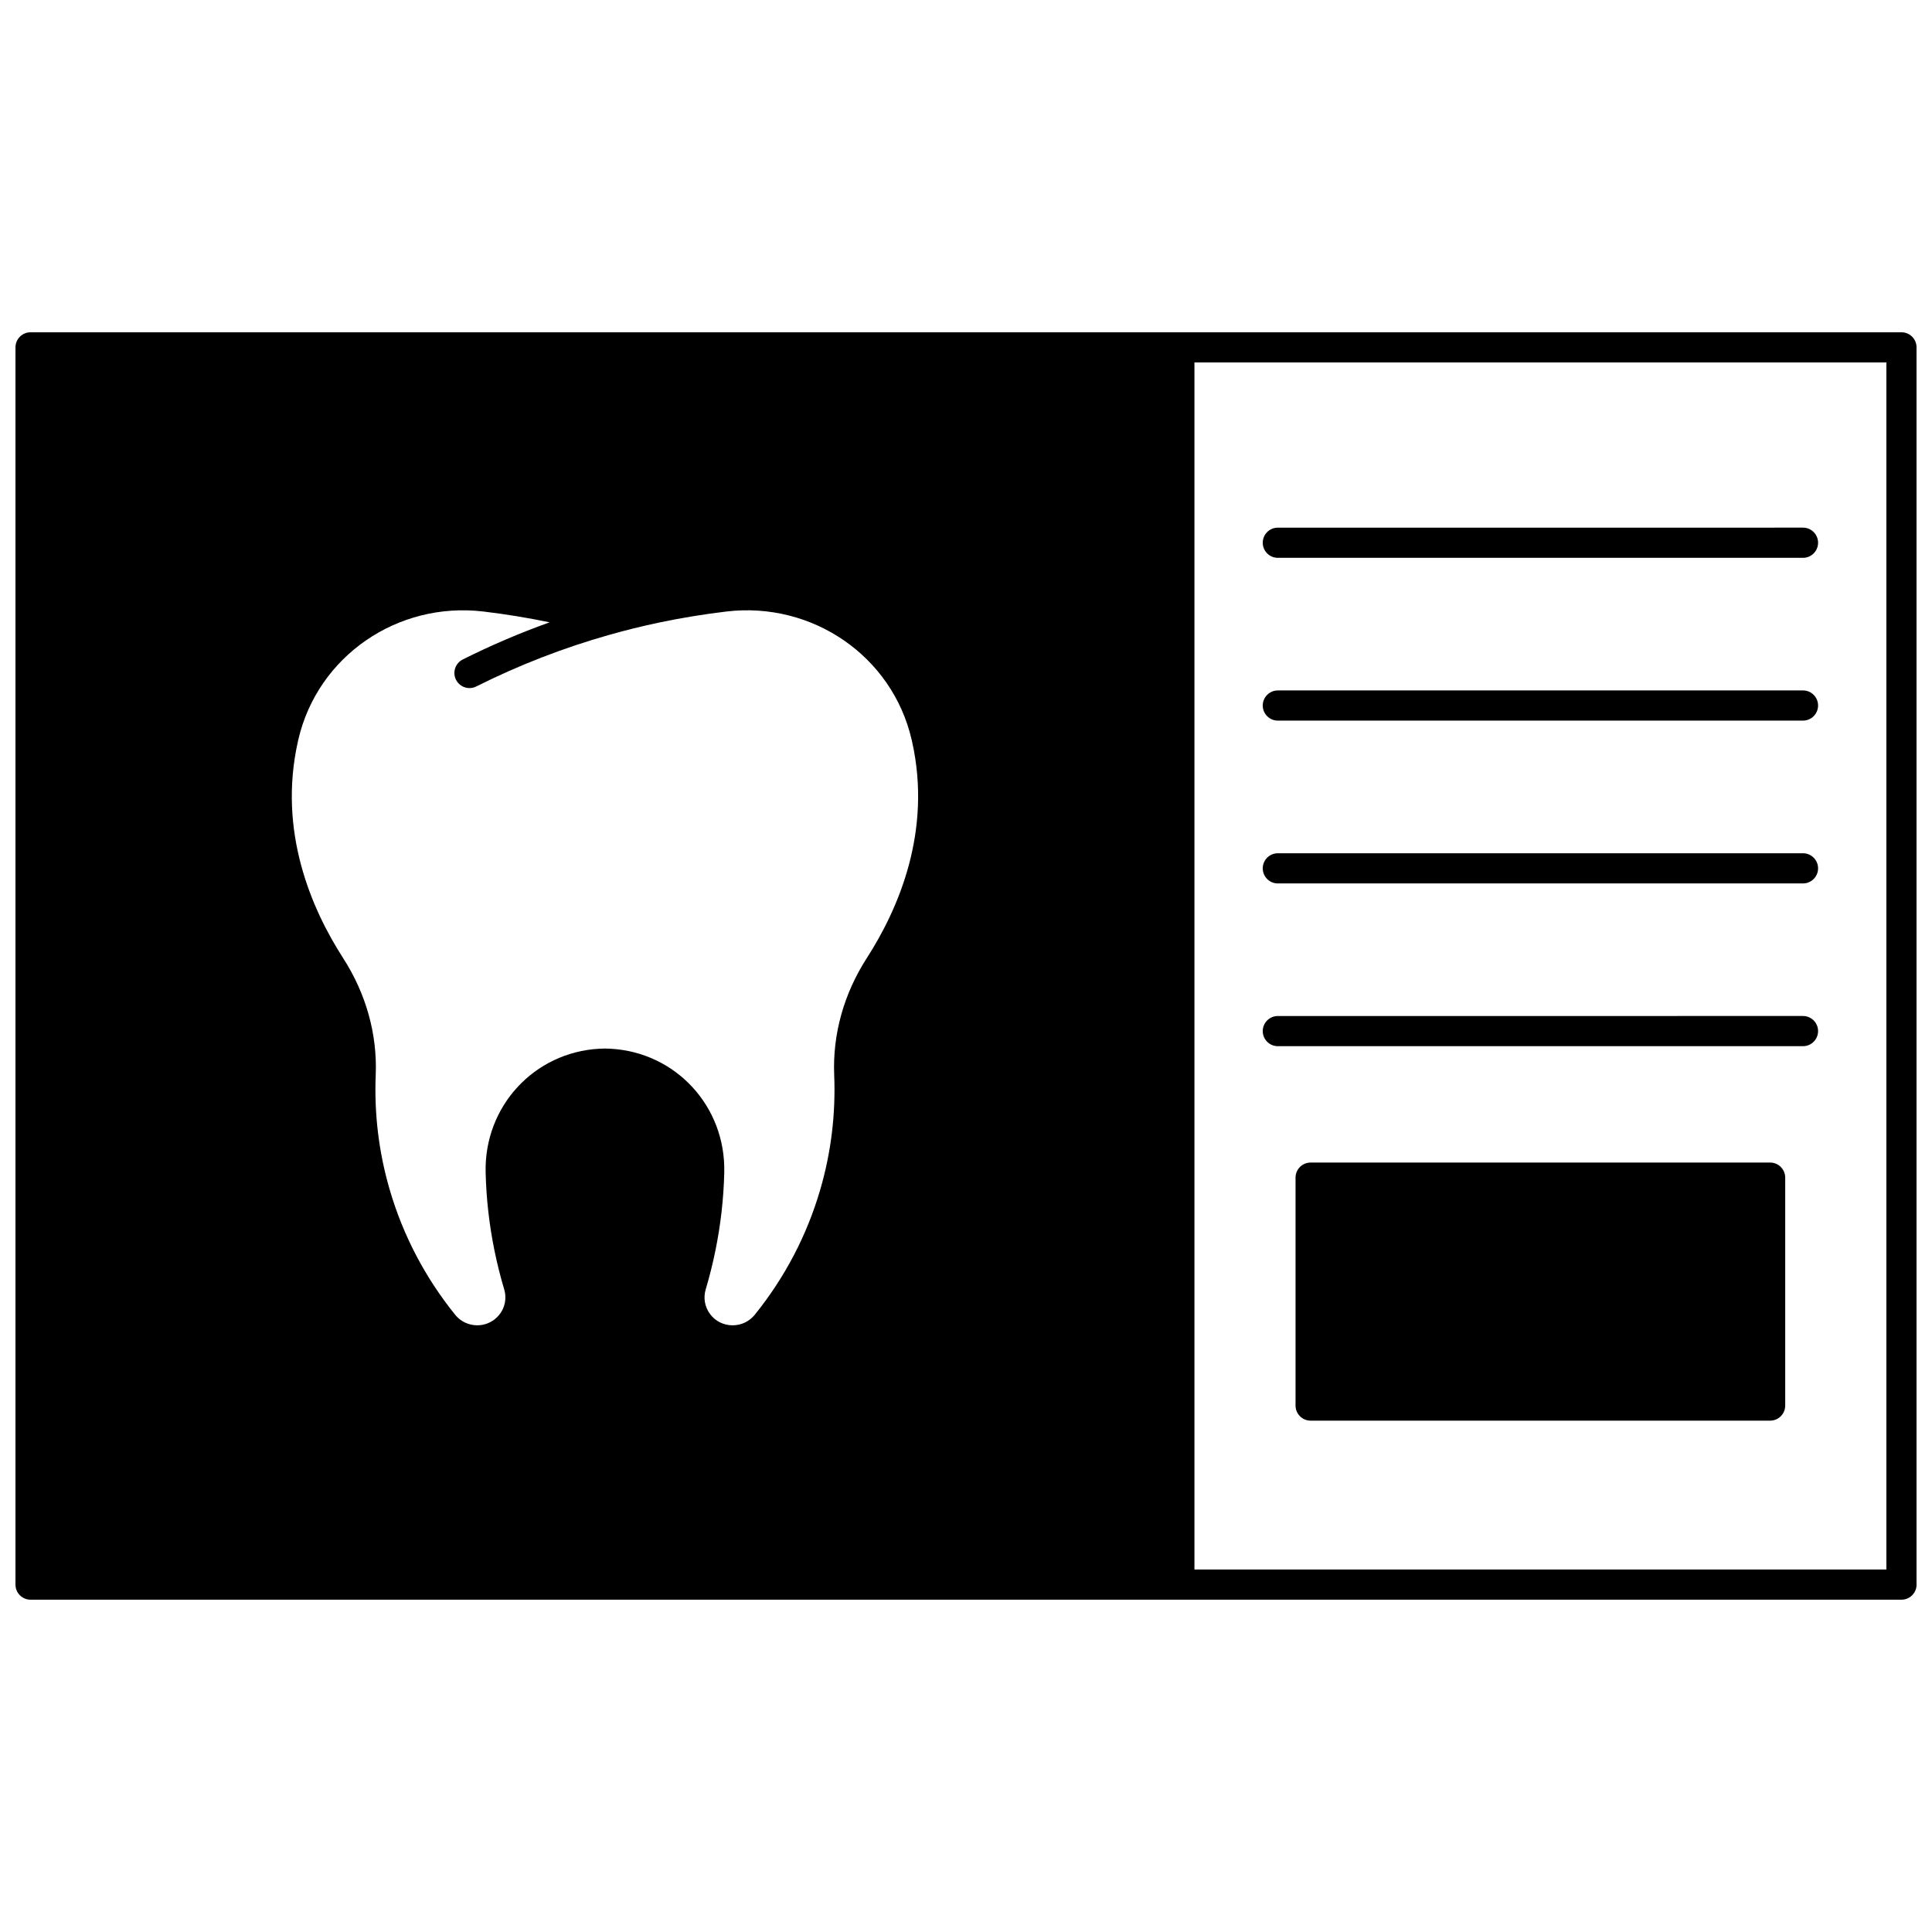
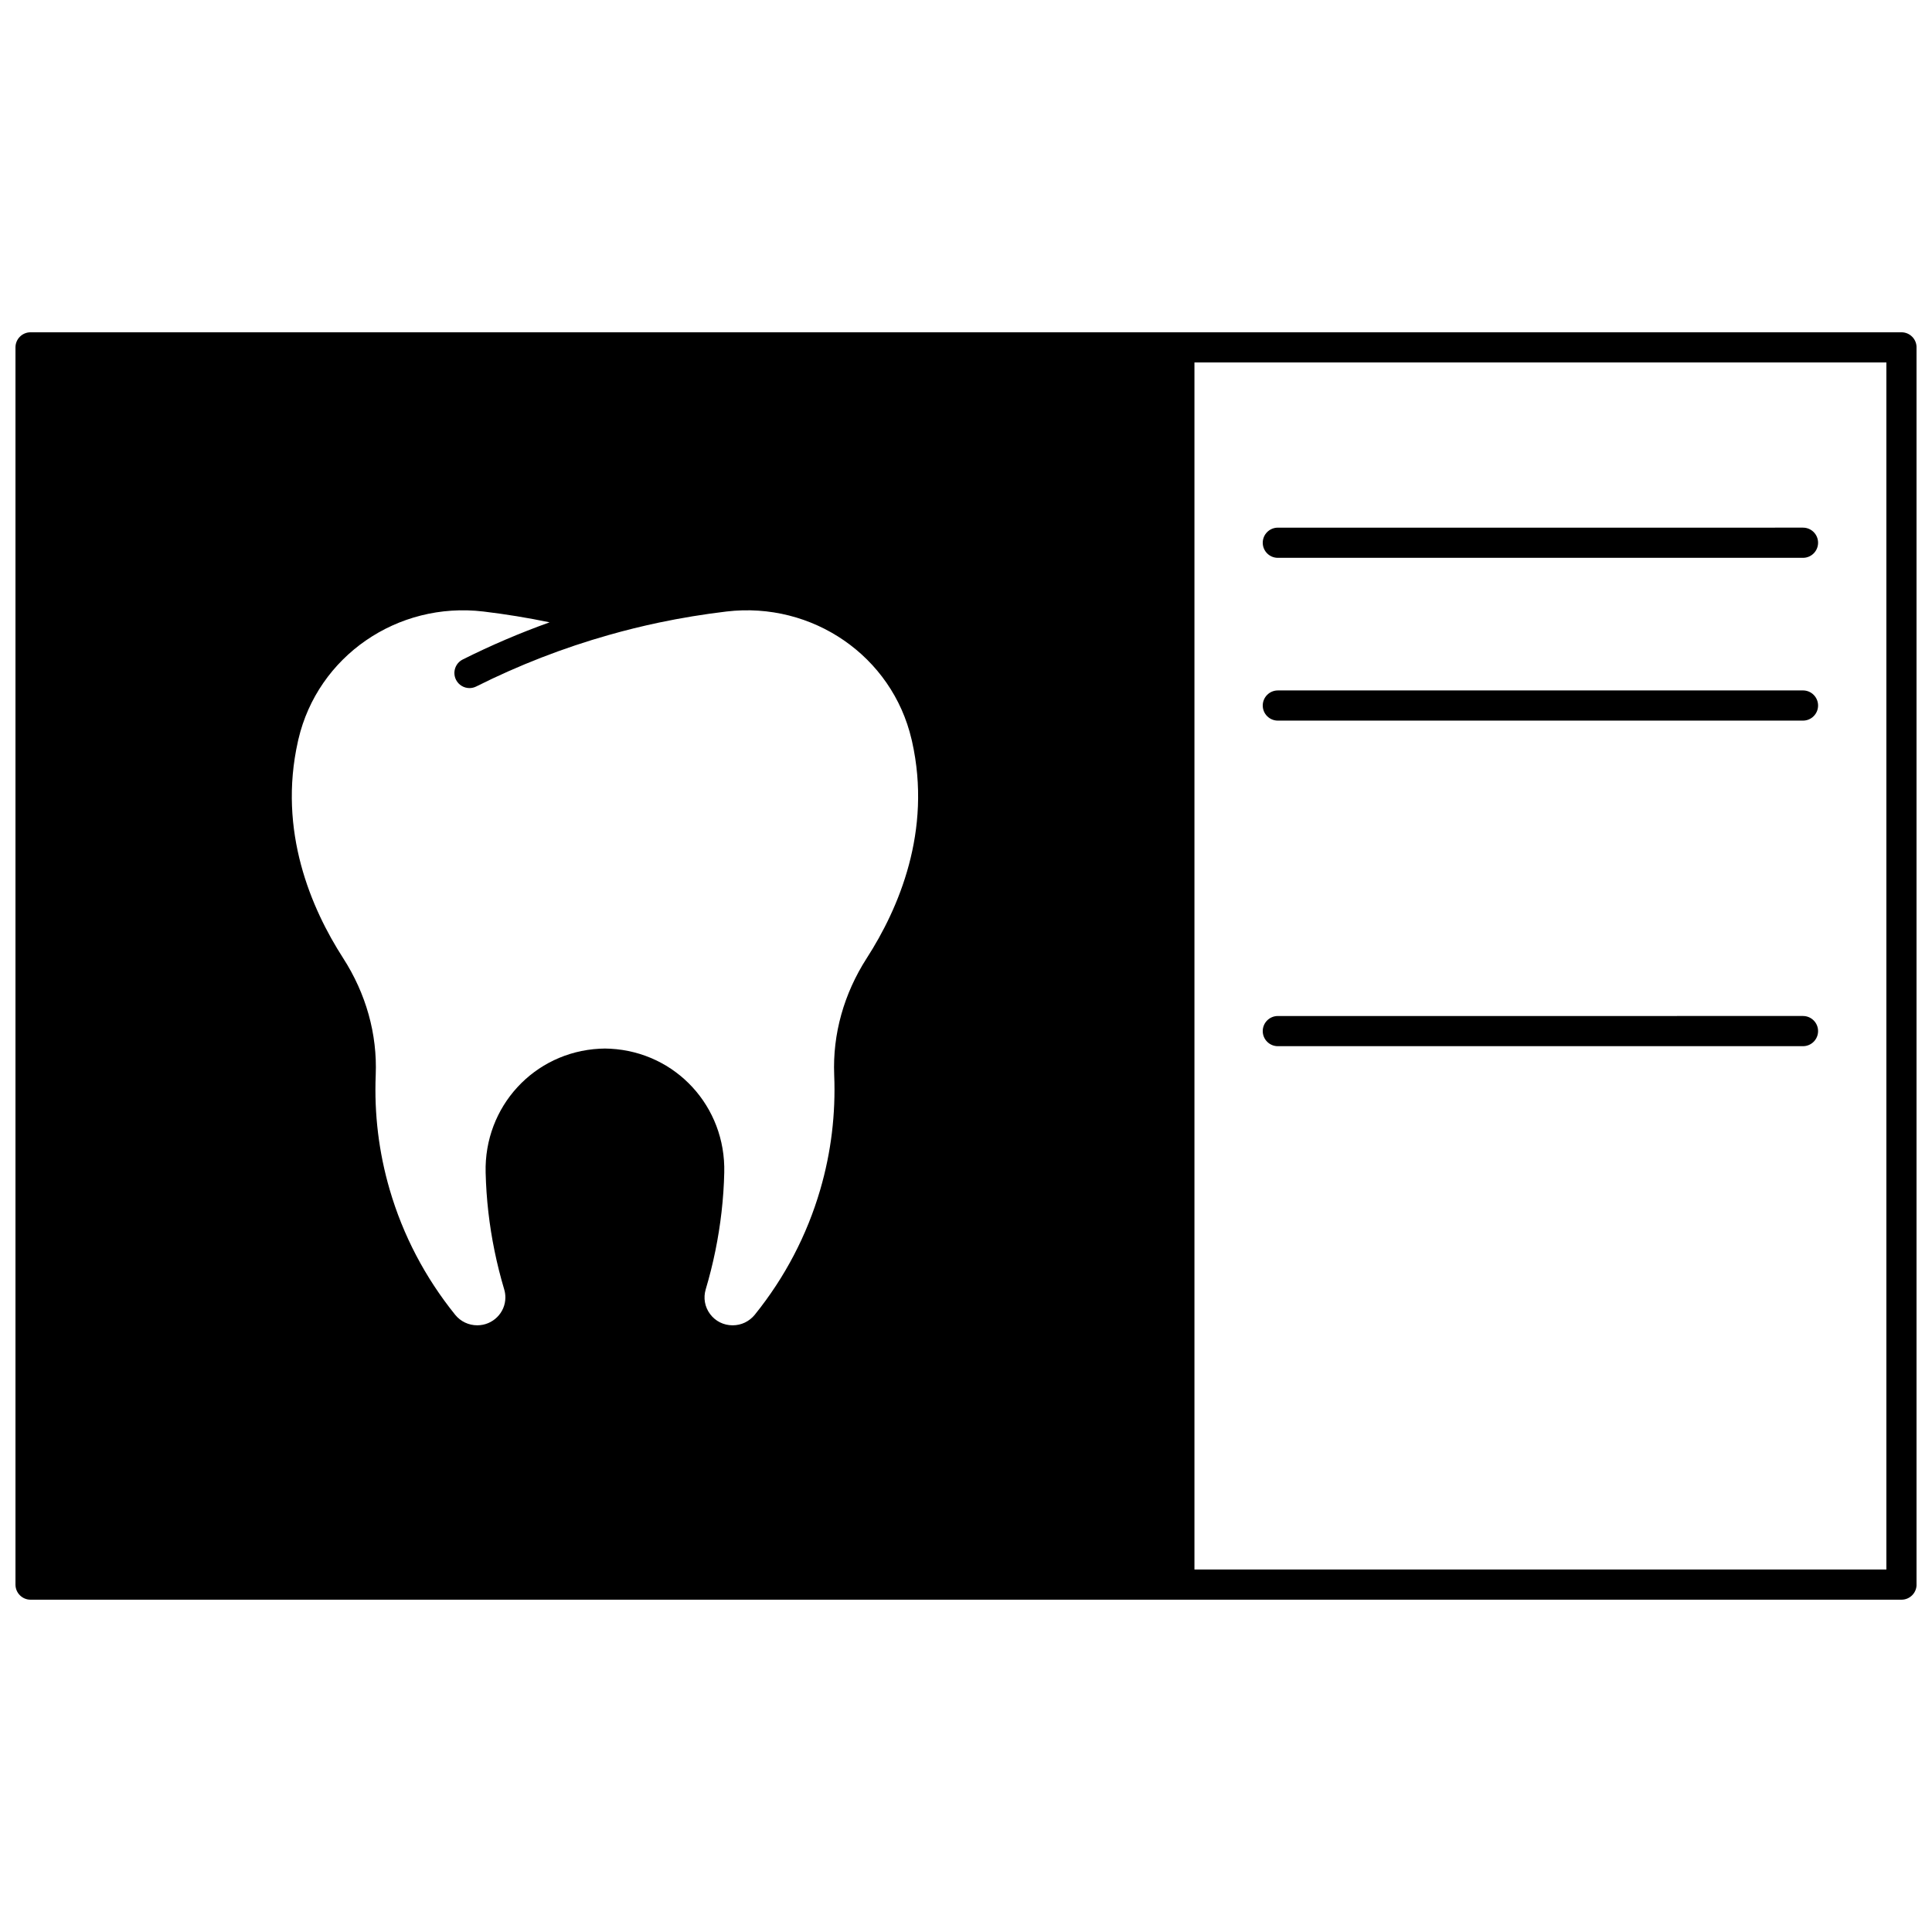
<svg xmlns="http://www.w3.org/2000/svg" width="800px" height="800px" version="1.1" viewBox="144 144 512 512">
  <defs>
    <clipPath id="a">
      <path d="m148.09 232h503.81v336h-503.81z" />
    </clipPath>
  </defs>
  <g clip-path="url(#a)">
    <path d="m647.91 232.06h-495.81c-2.211 0-4 1.789-4 3.996v327.88c0 2.207 1.789 4 4 4h495.81c2.207 0 4-1.789 4-4l-0.004-327.88c0-2.207-1.789-3.996-3.996-3.996zm-274.18 165.81c-6.102 9.48-9.098 20.199-8.66 30.996 0.422 10.32-0.82 20.551-3.699 30.406-3.531 12.102-9.375 23.266-17.359 33.164-0.703 0.863-1.605 1.574-2.609 2.055-1.016 0.484-2.106 0.73-3.246 0.73-2.387 0-4.566-1.086-5.981-2.984-1.41-1.891-1.828-4.273-1.156-6.539 1.996-6.691 3.41-13.602 4.199-20.535 0.398-3.496 0.641-7.004 0.715-10.41 0.441-17.484-12.812-31.906-30.188-32.832-0.699-0.035-1.188-0.047-1.43-0.047s-0.734 0.012-1.441 0.047c-17.363 0.926-30.617 15.348-30.176 32.832 0.09 3.523 0.328 7.027 0.715 10.406 0.789 6.93 2.203 13.836 4.203 20.539 0.207 0.688 0.312 1.406 0.312 2.141 0 4.066-3.34 7.379-7.445 7.379-2.289 0-4.418-1.012-5.844-2.769-7.992-9.914-13.836-21.074-17.367-33.176-2.879-9.852-4.125-20.078-3.703-30.406 0.438-10.812-2.559-21.531-8.66-30.996-8.406-13.055-17.305-33.609-11.957-57.395 0.008-0.035 0.016-0.074 0.023-0.109l0.102-0.445c5.141-22.008 26.219-36.566 49.043-33.863 5.891 0.703 11.785 1.668 17.527 2.863-7.863 2.82-15.57 6.113-23.023 9.852-1.973 0.988-2.769 3.394-1.781 5.367 0.699 1.398 2.113 2.207 3.578 2.207 0.602 0 1.215-0.137 1.789-0.426 11.246-5.641 23.078-10.234 35.168-13.656 0.012-0.004 0.027-0.004 0.039-0.008 4.301-1.227 8.742-2.324 13.191-3.262 5.863-1.234 11.891-2.223 17.91-2.941 22.828-2.695 43.906 11.859 49.047 33.863 0.008 0.035 0.02 0.07 0.027 0.105l0.105 0.449c5.332 23.789-3.566 44.344-11.969 57.398zm270.18 162.06h-183.37v-319.88h183.37z" />
  </g>
-   <path d="m613.11 452.09h-121.78c-2.207 0-4 1.789-4 4v60.398c0 2.207 1.789 4 4 4h121.77c2.207 0 4-1.789 4-4v-60.398c0-2.211-1.789-4-3.996-4z" />
  <path d="m482.64 421.25h139.17c2.207 0 4-1.789 4-4 0-2.207-1.789-4-4-4l-139.17 0.004c-2.207 0-4 1.789-4 4 0.004 2.207 1.793 3.996 4 3.996z" />
-   <path d="m482.64 378.12h139.17c2.207 0 4-1.789 4-4 0-2.207-1.789-4-4-4l-139.17 0.004c-2.207 0-4 1.789-4 4 0.004 2.207 1.793 3.996 4 3.996z" />
  <path d="m482.64 334.97h139.17c2.207 0 4-1.789 4-4 0-2.207-1.789-4-4-4l-139.17 0.004c-2.207 0-4 1.789-4 4 0.004 2.207 1.793 3.996 4 3.996z" />
  <path d="m482.64 291.83h139.17c2.207 0 4-1.789 4-4 0-2.207-1.789-4-4-4l-139.17 0.004c-2.207 0-4 1.789-4 4 0.004 2.207 1.793 3.996 4 3.996z" />
</svg>